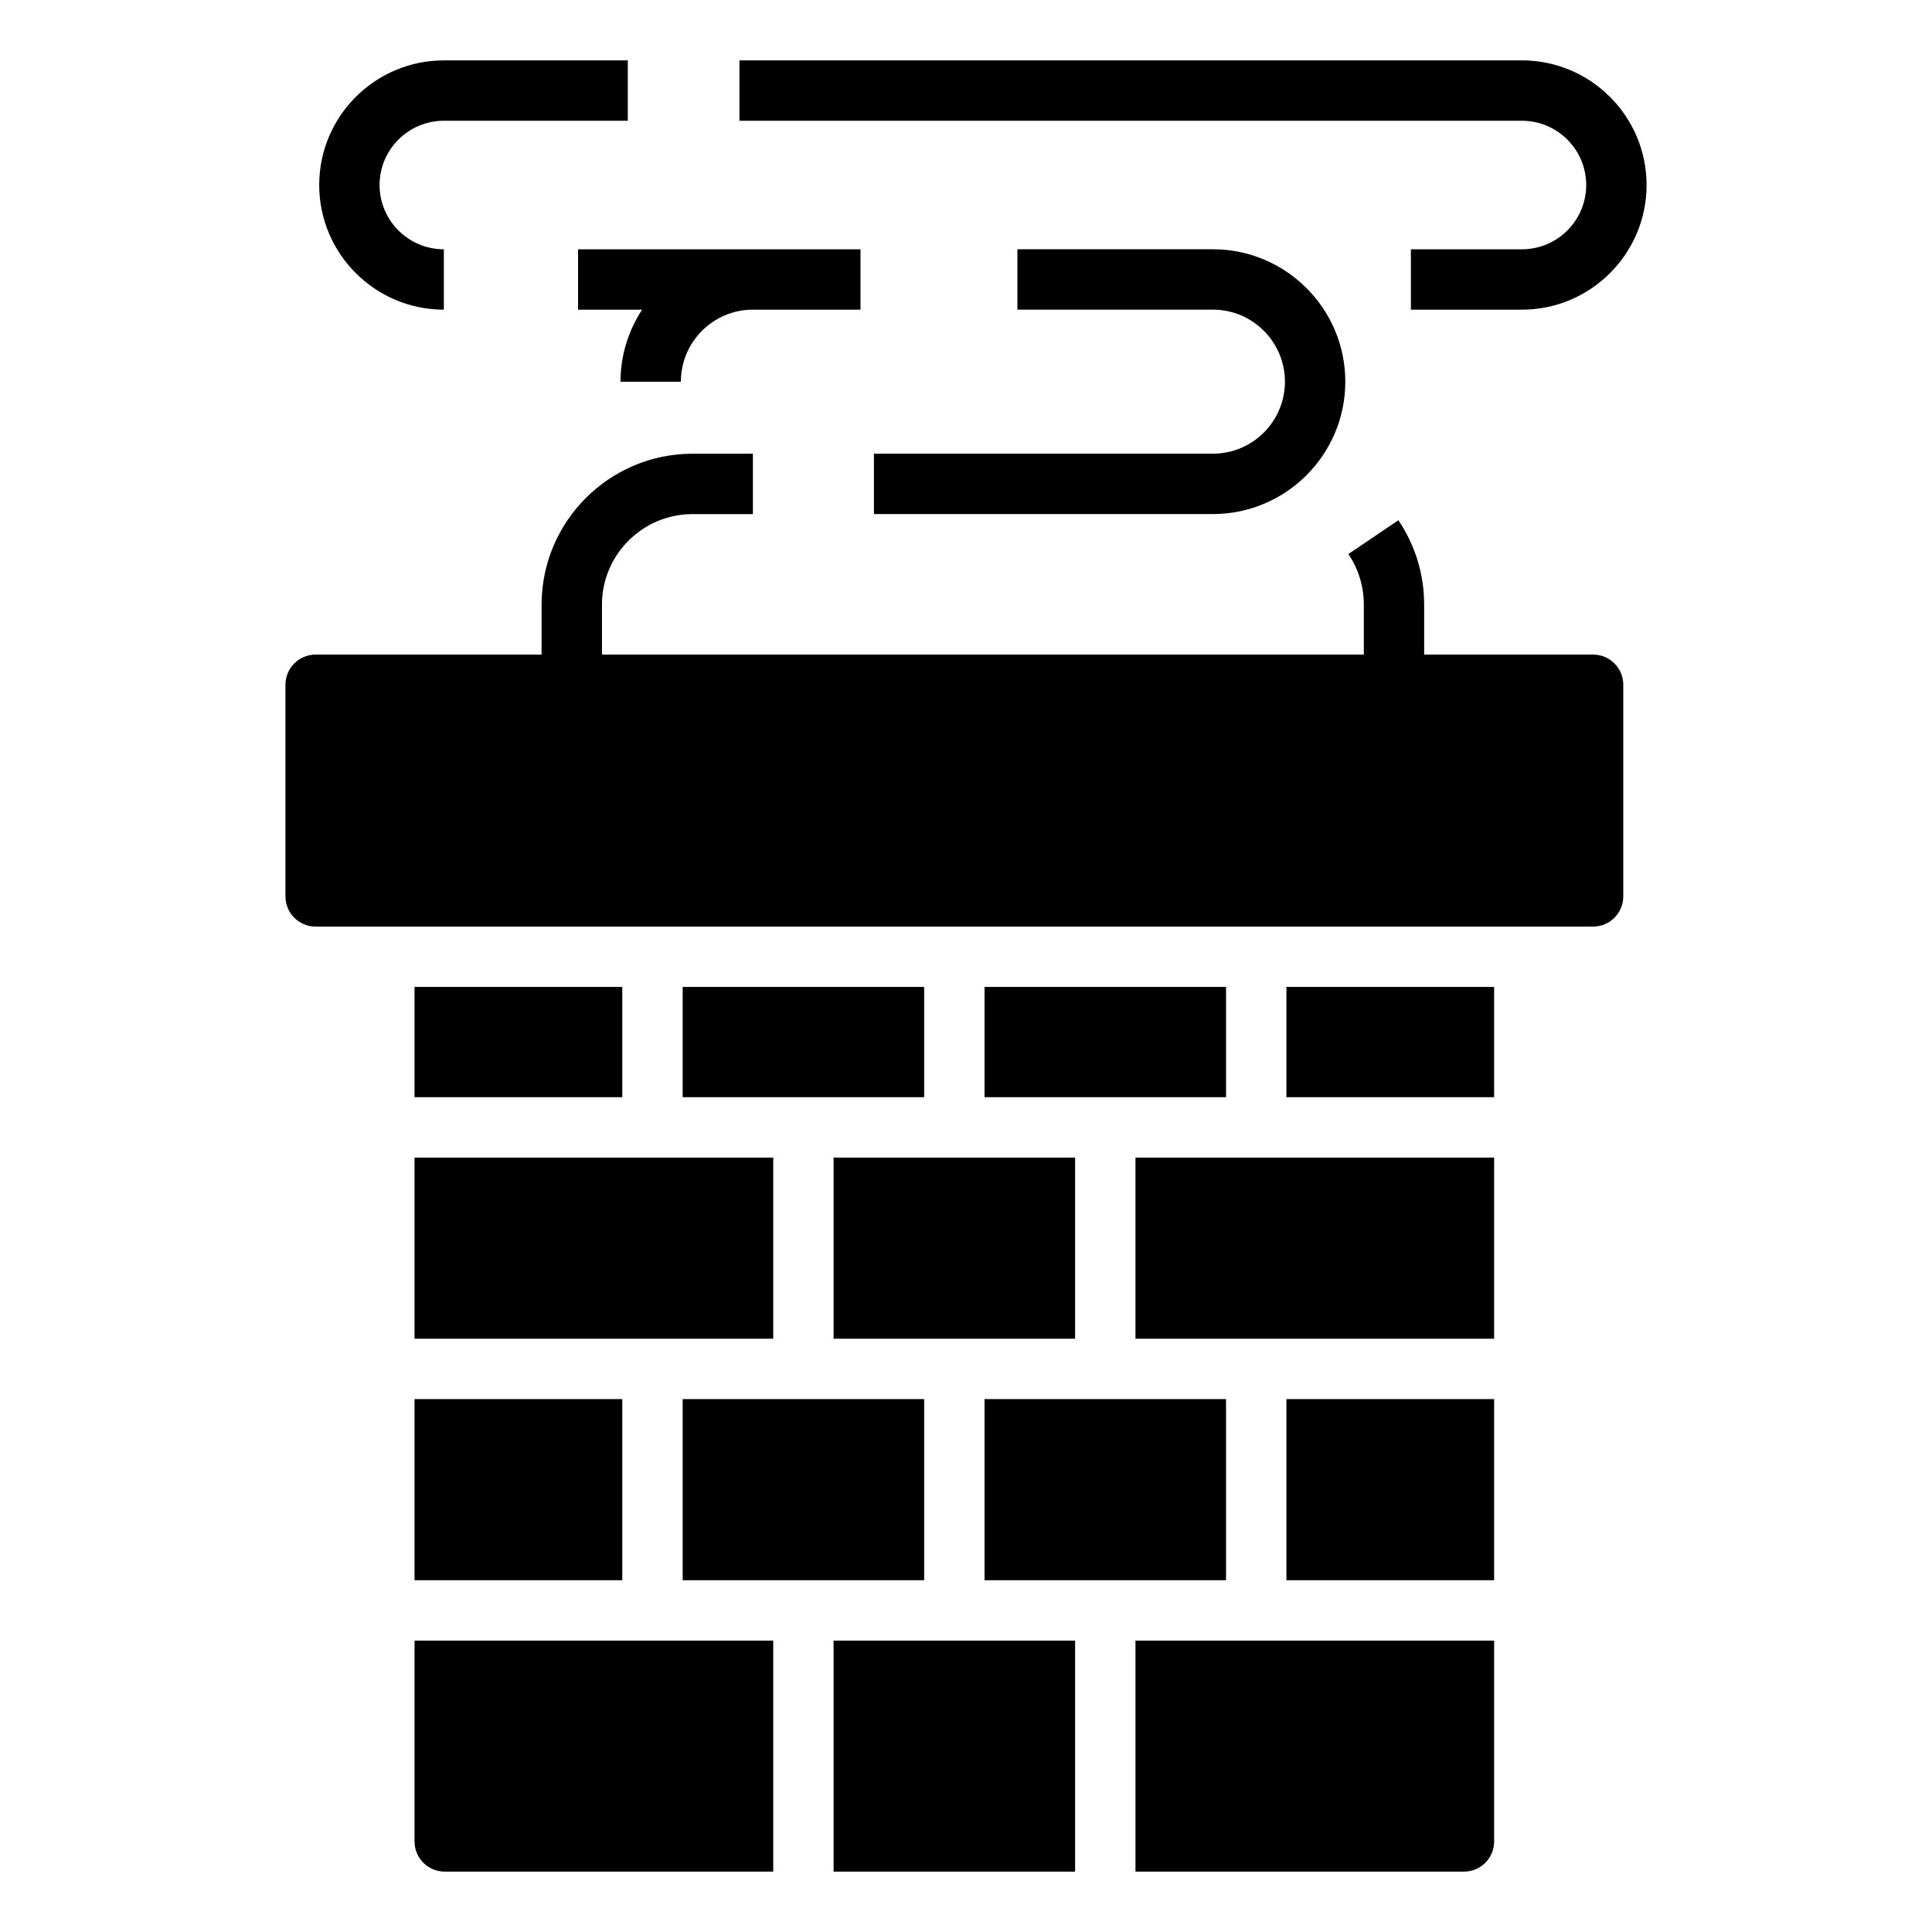
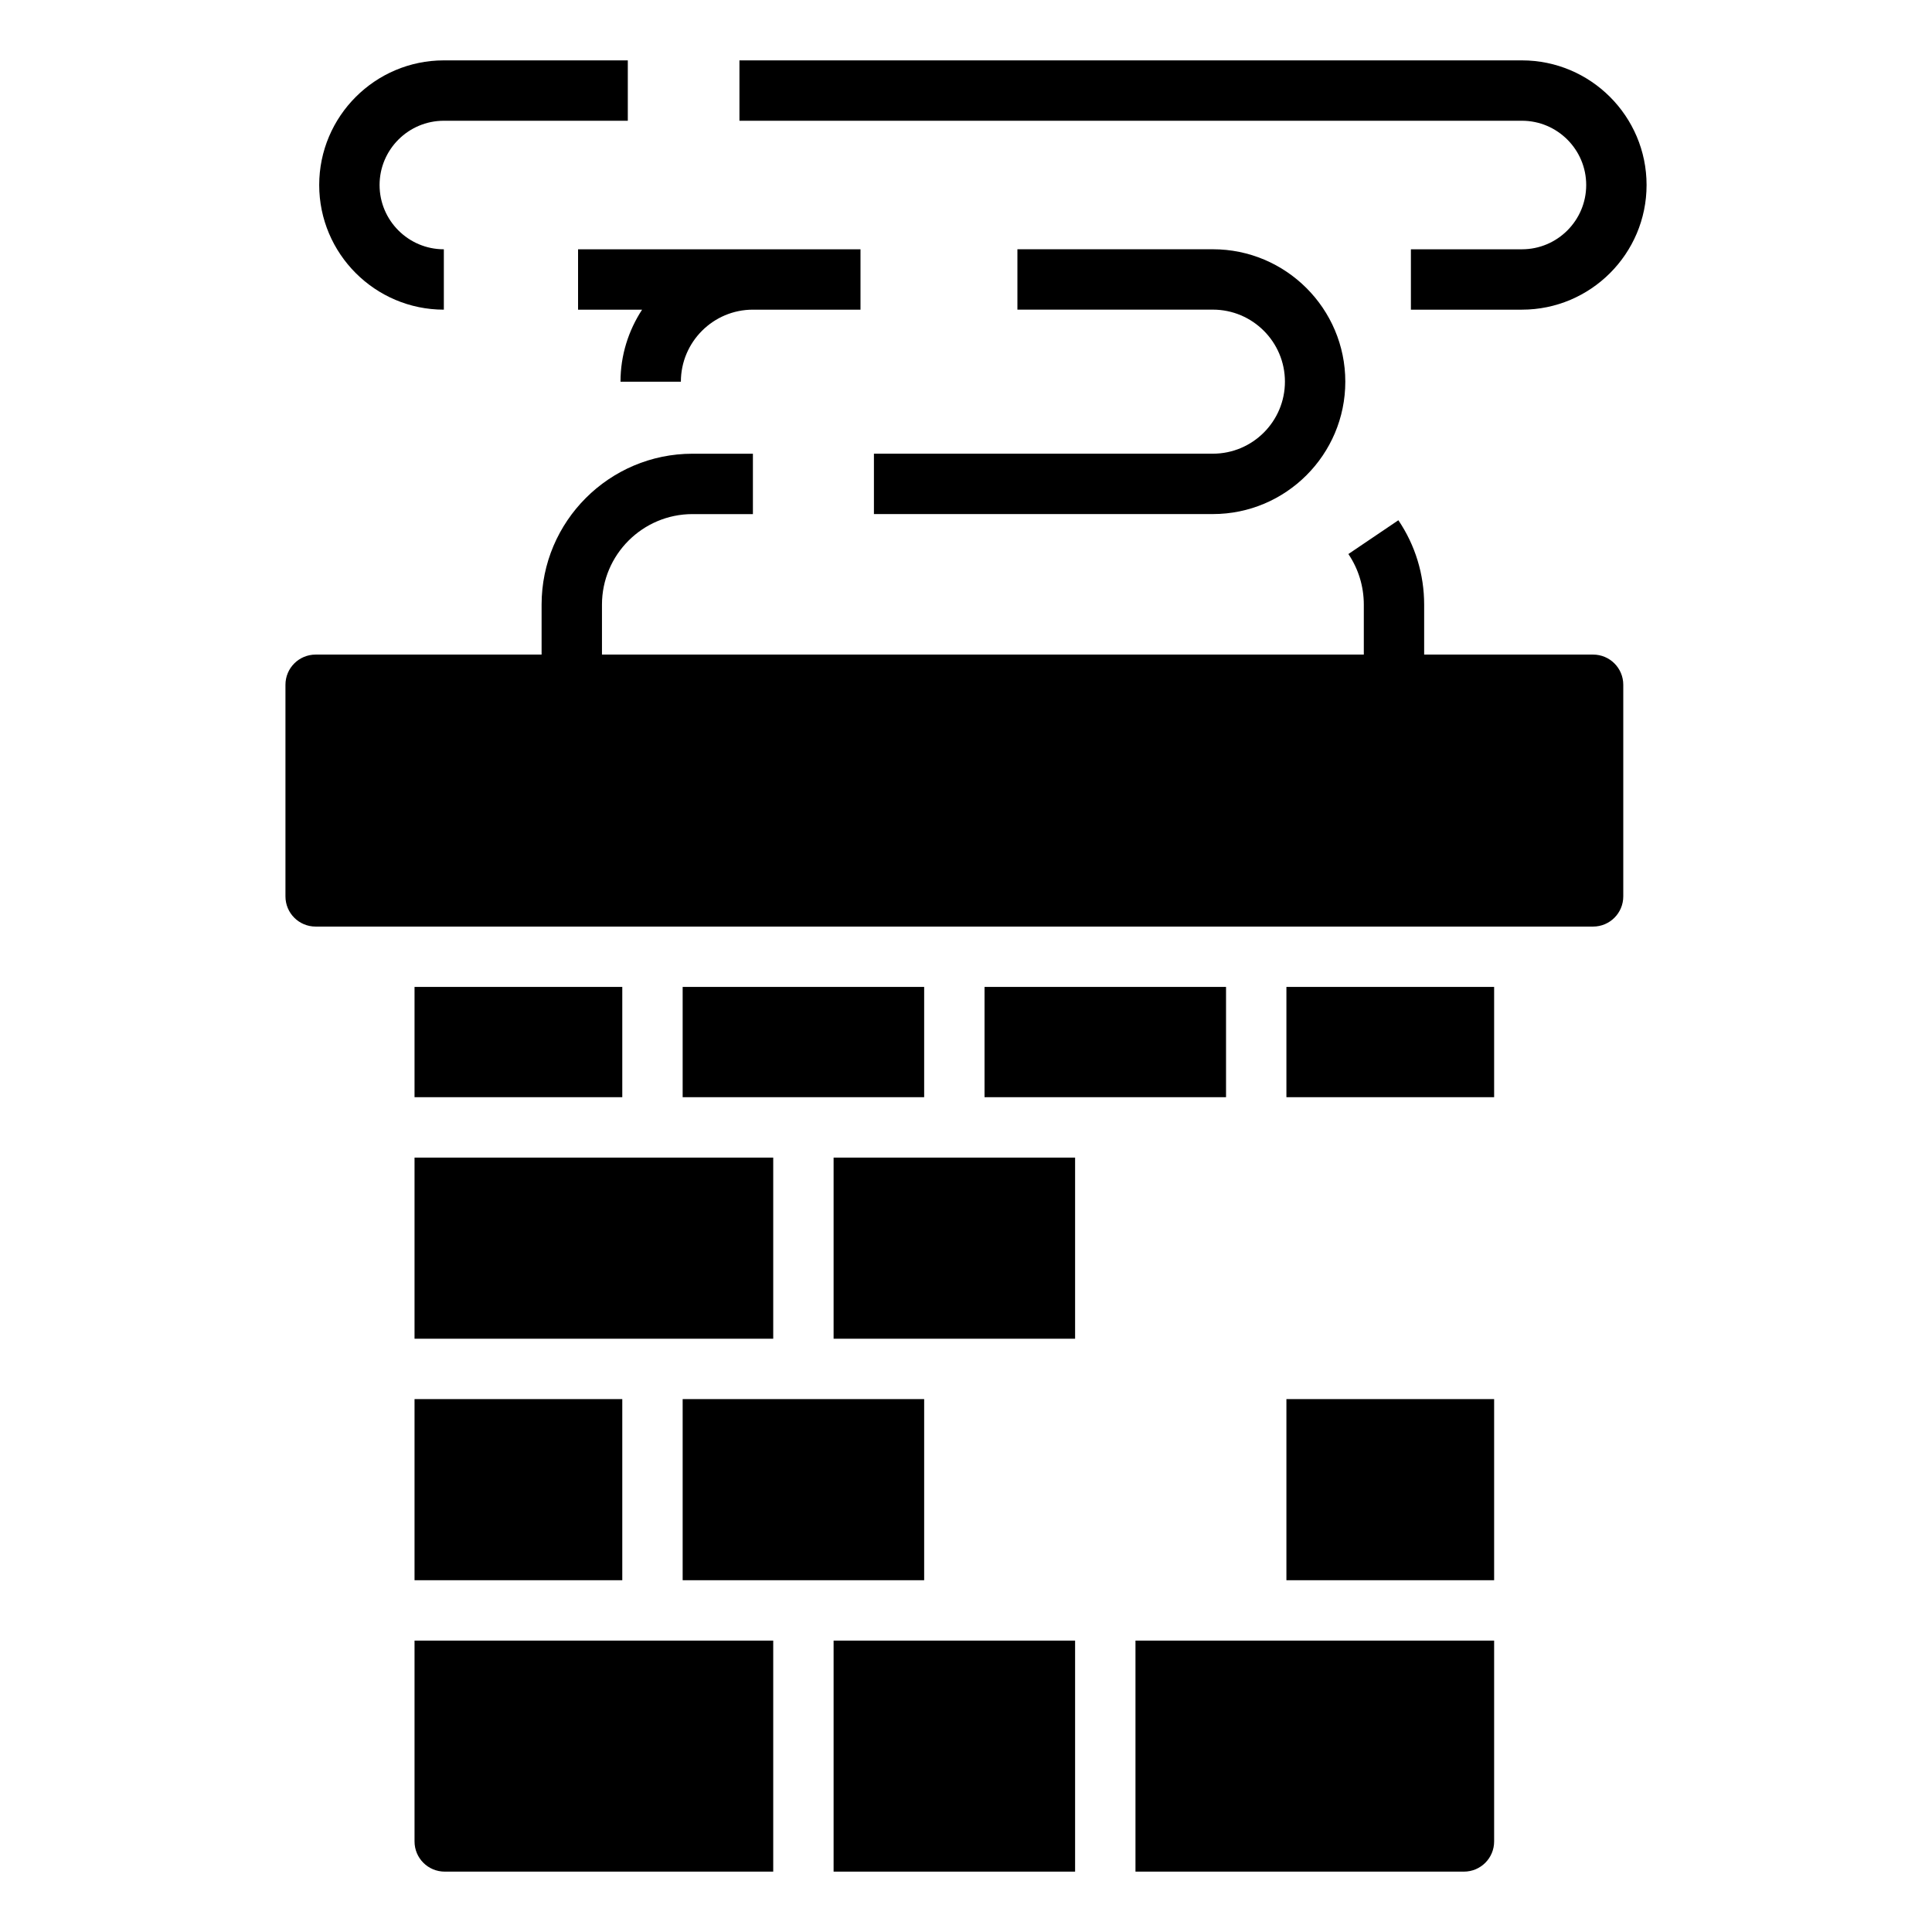
<svg xmlns="http://www.w3.org/2000/svg" id="Icon" viewBox="0 0 64 64">
  <path d="m14.703 10.258v-2c-1.174 0-2.129-.955-2.129-2.129s.955-2.129 2.129-2.129h6.094v-2h-6.094c-2.276 0-4.129 1.853-4.129 4.129s1.853 4.129 4.129 4.129z" />
  <path d="m40.178 15.029h-11.228v2h11.228c2.419 0 4.387-1.968 4.387-4.386s-1.968-4.386-4.387-4.386h-6.475v2h6.475c1.316 0 2.387 1.07 2.387 2.386s-1.07 2.386-2.387 2.386z" />
  <path d="m52.545 6.129c0 1.174-.955 2.129-2.129 2.129h-3.678v2h3.678c2.276 0 4.129-1.853 4.129-4.129s-1.853-4.129-4.129-4.129h-25.921v2h25.921c1.174 0 2.129.955 2.129 2.129z" />
  <path d="m22.555 12.644c0-1.315 1.07-2.386 2.386-2.386h3.564v-2h-9.356v2h2.121c-.449.688-.715 1.505-.715 2.386h2z" />
  <path d="m52.772 21.684h-5.595v-1.654c0-1.003-.295-1.97-.854-2.796l-1.656 1.119c.334.495.511 1.075.511 1.677v1.654h-25.237v-1.654c0-1.654 1.346-3 3-3h2v-2h-2c-2.757 0-5 2.243-5 5v1.654h-7.485c-.553 0-1 .447-1 1v7.01c0 .553.447 1 1 1h42.317c.553 0 1-.447 1-1v-7.01c0-.553-.447-1-1-1z" />
  <path d="m27.614 54.347h8v7.653h-8z" />
  <path d="m13.732 46.347h6.882v6h-6.882z" />
  <path d="m42.614 46.347h6.881v6h-6.881z" />
  <path d="m13.732 38.347h11.882v6h-11.882z" />
  <path d="m22.614 32.693h8v3.653h-8z" />
  <path d="m42.614 32.693h6.881v3.653h-6.881z" />
-   <path d="m37.614 38.347h11.881v6h-11.881z" />
  <path d="m13.732 32.693h6.882v3.653h-6.882z" />
  <path d="m13.732 61c0 .553.447 1 1 1h10.882v-7.653h-11.882z" />
  <path d="m32.614 32.693h8v3.653h-8z" />
  <path d="m37.614 62h10.881c.553 0 1-.447 1-1v-6.653h-11.881z" />
-   <path d="m32.614 46.347h8v6h-8z" />
  <path d="m22.614 46.347h8v6h-8z" />
  <path d="m27.614 38.347h8v6h-8z" />
</svg>